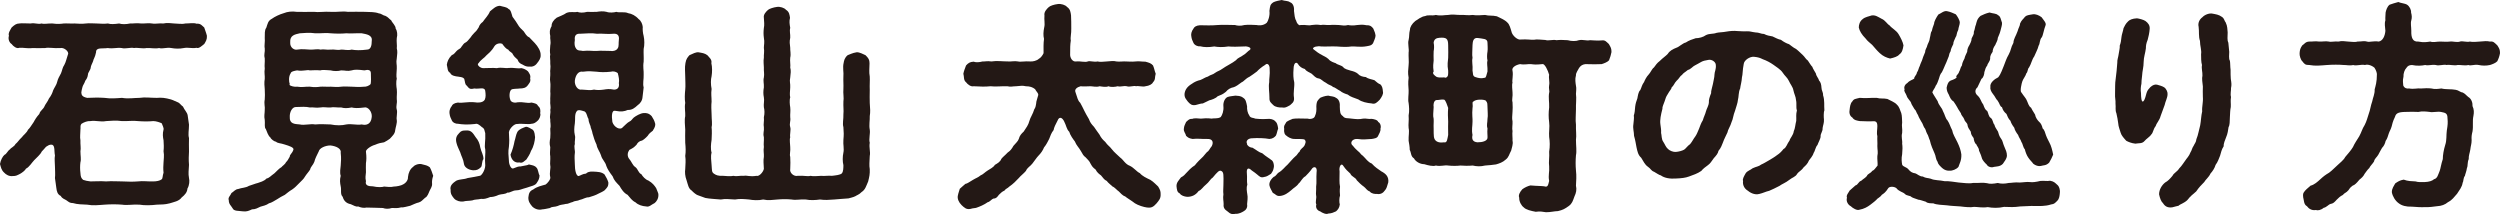
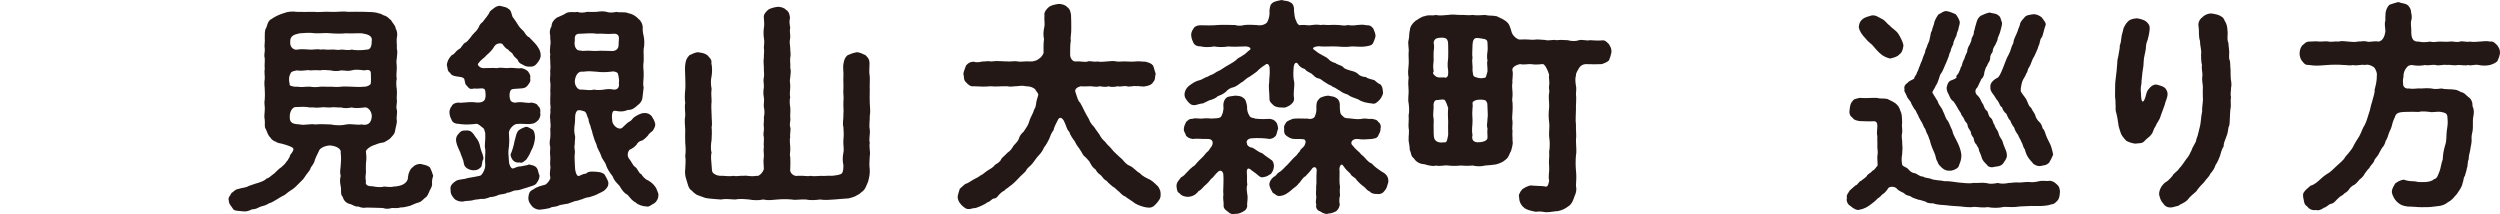
<svg xmlns="http://www.w3.org/2000/svg" id="_レイヤー_2" viewBox="0 0 335.7 28.75">
  <defs>
    <style>.cls-1{fill:#231815;stroke-width:0px;}</style>
  </defs>
  <g id="_コンテンツ">
-     <path class="cls-1" d="M27.42,5.91c-.27.21-.72.66-1.02.51-.69.12-1.11-.09-1.71.03-.6.12-1.2.09-1.68,0-.66-.12-1.17.15-1.65,0-.51.12-1.14-.03-1.68,0-.48.12-1.26-.09-1.68,0-.42-.12-1.2.15-1.65,0-.69-.09-1.11.12-1.89,0-.63.12-1.59-.15-1.56.57-.12.66-.39.99-.39,1.17-.06.21-.33.66-.33.9s-.39.72-.36.87c-.06.45-.18.63-.36.87-.15.45-.33.6-.39.87-.09.3-.12.51-.15.72.03.33.09.57.78.72.81-.03,1.53-.06,2.34,0,.78.12,1.53.06,2.34,0,.84.15,1.65,0,2.34,0,.81-.12,1.44,0,2.34,0,.63-.06,1.14,0,1.89.21.39.12.54.24.87.36.3.09.51.45.75.6.21.48.57.78.63,1.17.06.33.12.75.18,1.26,0,.75-.15,1.29,0,1.8,0,.54-.03,1.08,0,1.8-.03.57-.06,1.08,0,1.8-.03.72-.12,1.14,0,1.77.09.36.06.96-.21,1.41-.03.48-.33.84-.78,1.2-.36.51-1.05.6-1.59.78-.69.18-1.05.15-1.74.18-.75.09-1.62.12-2.34,0-.93-.06-1.56.12-2.34,0-.69-.06-1.56-.06-2.34,0-.87.06-1.53.15-2.34,0-.57-.03-1.35-.03-1.89-.21-.45,0-.57-.15-.87-.36-.24-.18-.57-.21-.78-.6-.45-.21-.54-.63-.6-1.11-.06-.36-.09-.75-.18-1.29.06-.45,0-1.14,0-1.53,0-.54-.09-1.02,0-1.53-.12-.45.03-1.26-.36-1.41-.42-.09-.69.21-.84.27-.24.3-.36.39-.57.63-.21.45-.72.84-1.02,1.17-.3.3-.66.93-1.11,1.14-.12.27-.57.57-.78.69-.42.21-.54.3-.99.3-.48.06-.9-.18-1.17-.48-.36-.33-.42-.72-.54-1.14.09-.54.36-1.02.6-1.23.3-.12.39-.51.75-.75.09-.18.57-.36.72-.69.36-.3.42-.51.87-.93.15-.24.69-.63.81-.99.24-.21.45-.57.78-1.05.15-.3.39-.69.75-1.08.12-.48.54-.6.72-1.08.06-.18.42-.6.57-.99.33-.42.48-.81.57-1.11.12-.3.48-.78.54-1.14.09-.39.27-.69.51-1.14.18-.42.18-.75.45-1.14.24-.45.24-.69.48-1.38.21-.39-.54-.99-1.02-.87-.9.06-1.56-.12-2.04,0-.54,0-1.26.03-1.71,0-.69.09-1.26-.09-1.77-.03-.33.15-.81-.21-1.02-.51-.3-.18-.51-.66-.36-1.11-.15-.36.24-.87.36-1.11.36-.33.63-.54,1.02-.54.36-.06.96,0,1.53,0,.57-.12.99.15,1.47,0,.39.12.84-.03,1.47,0,.63.09,1.08.06,1.5,0,.36-.03.99.03,1.47,0,.48,0,.84.09,1.5,0,.45-.06,1.02,0,1.47,0,.45.03,1.08.06,1.5,0,.36.12.87.09,1.5,0,.36.12.93.12,1.47,0,.36.03.9-.09,1.5,0,.36.03,1.02-.09,1.47,0,.39.09.93-.06,1.5,0,.45-.12,1.11-.03,1.47,0,.42,0,1.05.12,1.47,0,.63,0,1.08-.12,1.53.03.57-.06.78.33,1.02.51.12.39.27.72.36,1.11.03.51-.15.75-.36,1.11ZM10.8,21.78c-.06.45-.06.99,0,1.44.03.51.09.69.36.93.36.12.51.15.99.21.54,0,1.38-.06,2.1,0,.75-.06,1.5,0,2.13,0,.78.03,1.47.06,2.13,0,.69-.09,1.38.03,2.1,0,.39,0,.87-.09,1.08-.27.18-.09.12-.48.27-.9-.06-.51-.03-.96,0-1.41,0-.36.12-.84,0-1.47.06-.6.03-.87,0-1.47-.09-.45-.15-.87,0-1.44.06-.21-.15-.57-.24-.84-.24-.12-.75-.3-1.14-.3-.57.06-1.35.06-2.07,0-.63-.09-1.35.03-2.13,0-.84-.12-1.53-.03-2.13,0-.78.15-1.41-.12-2.1,0-.42-.03-.87.15-1.2.36-.24.27-.09.54-.15.78,0,.57-.09.99,0,1.44-.03.51.09,1.11,0,1.47,0,.57.12,1.11,0,1.47Z" />
    <path class="cls-1" d="M58.02,24.69c.03.39-.27.75-.36.99-.09.21-.27.75-.57.87-.39.33-.48.51-.84.63-.33.06-.87.33-1.17.45-.3.06-.96.27-1.2.21-.54.15-.72.09-1.26.09-.45.15-.9.12-1.2,0-.51-.03-1.35-.03-2.19-.06-.39.09-.81,0-1.14-.15-.3.09-.6-.15-.99-.3-.66-.12-.96-.54-1.08-.99-.36-.33-.15-.93-.27-1.41-.09-.45-.15-.84,0-1.41-.15-.45-.03-.99,0-1.38.03-.54.09-.93,0-1.71.12-.54-.57-.9-1.38-.99-.69,0-1.47.36-1.56.78-.3.63-.48.93-.6,1.41-.18.48-.48.63-.57,1.05-.18.3-.48.6-.72.99-.12.24-.42.51-.78.87-.36.36-.51.54-.9.81-.42.24-.75.54-.99.72-.3.15-.81.42-1.05.6-.27.15-.75.48-1.08.54-.36.27-.84.36-1.14.45-.39.18-.66.36-1.14.36-.39.18-.69.33-1.2.27-.63-.09-1.23,0-1.41-.42-.21-.36-.51-.54-.51-1.08-.15-.36.24-.63.36-.96.27-.15.51-.51.9-.54.48-.18,1.02-.15,1.44-.42.51-.15.81-.3,1.2-.39.3-.12.81-.21,1.17-.6.36-.06.57-.36,1.05-.69.36-.33.63-.66.96-.84.09-.15.48-.36.6-.66.21-.18.3-.39.51-.75,0-.3.3-.39.48-.9.15-.33-.57-.54-1.14-.72-.6-.21-.96-.15-1.2-.39-.21,0-.66-.33-.75-.57-.27-.18-.48-.81-.6-1.11-.24-.24-.09-.75-.15-1.23-.12-.57,0-.81,0-1.38.06-.36-.12-.78,0-1.38.03-.3.03-.84,0-1.38-.03-.3-.09-.9,0-1.38.03-.45-.09-.84,0-1.38-.06-.51.03-.75,0-1.38-.15-.57.06-.78,0-1.35-.09-.36.06-.9,0-1.38.03-.54-.06-1.02.21-1.38.18-.51.21-.93.75-1.2.36-.27,1.05-.6,1.59-.75.51-.21,1.11-.27,1.74-.18.78,0,1.38.03,2.28,0,.66.09,1.47-.06,2.28,0,.84.06,1.53-.12,2.31,0,.75-.03,1.44,0,2.28,0,.72.03,1.35,0,1.89.21.36.03.57.3.87.33.39.18.48.39.78.6.15.36.6.69.6,1.11.21.3.27.84.15,1.26-.06.45.06,1.05,0,1.38.12.45.06.78,0,1.35-.12.6.03.81,0,1.38-.03.6-.09,1.02,0,1.38-.12.36-.06,1.08,0,1.38.06.6-.03.9,0,1.38.09.57-.15.84,0,1.38.12.33-.09,1.08,0,1.38.06.42-.15.93-.21,1.35-.03.51-.39.81-.72,1.17-.27.18-.51.36-.78.48-.42.06-.72.12-1.2.33-.66.18-1.29.69-1.23.93.09.72.06,1.17,0,1.53,0,.3-.03.84,0,1.23-.03.45-.12.69,0,1.2-.15.57.33.69.93.69.63.15,1.32.12,1.5.03.51.03.81.12,1.32,0,.33,0,.99-.12,1.26-.3.45-.24.66-.66.63-.96.06-.6.3-1.11.69-1.38.27-.33.78-.42,1.05-.39.6.15.87.18,1.2.45.21.39.3.69.45,1.14-.15.42-.18.75-.15,1.08ZM38.91,11.28s-.06.09-.03.12c.09.15.69.3,1.02.24.69.12,1.08-.03,1.71,0,.57.09,1.02.06,1.41,0,.33-.03.93.03,1.38,0,.45,0,.81.09,1.41,0,.45-.06.96,0,1.41,0,.42.03,1.02.06,1.71,0,.18.03.66-.12.84-.36.06-.21.06-.96.03-1.44,0-.48-.39-.51-.87-.39-.9-.12-1.32-.12-1.71,0-.57.15-.81,0-1.41,0-.36.12-1.02.12-1.41,0-.36,0-1.02-.12-1.38,0-.63-.06-1.02,0-1.41,0-.39-.12-.93.15-1.71,0-.18.03-.84.12-.87.39-.3.45-.24,1.17-.12,1.44ZM49.92,15.69c.06-.69-.51-1.38-.99-1.26-.9.12-1.35.09-1.71,0-.6.12-.99.12-1.41,0-.6.03-1.02-.09-1.41,0-.57.03-.9-.09-1.38,0-.6.09-1.02-.06-1.41,0-.51-.12-1.14-.09-1.89-.06-.51,0-.84.72-.81,1.32-.06.96.66.96,1.35,1.02.6.15,1.38-.12,2.07,0,.63-.06,1.35-.03,2.07,0,.72.15,1.53.15,2.1,0,.75-.12,1.41.12,2.07,0,.6.15,1.26,0,1.35-1.02ZM38.97,5.67c-.06.75.57,1.08.93.99.72-.12,1.29,0,1.71,0,.57.03.99-.12,1.41,0,.48-.09.81.06,1.38,0,.6-.06.81.12,1.41,0,.33-.03.87.15,1.41,0,.45.09,1.2.12,2.07,0,.51,0,.63-.57.63-1.17.12-.81-.75-.9-1.35-1.02-.75-.03-1.44.06-2.07,0-.6.06-1.35.06-2.1,0-.6-.09-1.29.03-2.07,0-.81-.12-1.5-.03-2.07,0-.66.15-1.35.27-1.29,1.2Z" />
    <path class="cls-1" d="M70.74,25.2c-.69.18-.99.36-1.41.36-.51,0-.84.36-1.2.3-.3.24-.75.18-1.14.3-.51.24-.9.3-1.17.3-.51.21-.87.3-1.2.24-.54.12-.87.06-1.2.21-.51.09-.78.03-1.23.15-.36.06-.93-.09-1.2-.39-.27-.33-.51-.6-.48-1.17-.15-.6.36-.96.75-1.23.51-.24.99-.15,1.53-.36.78-.12,1.17-.21,1.62-.3.21.03.72-.69.75-1.38-.09-.99.06-1.71,0-2.19-.15-.48.06-1.11,0-2.16-.12-.33-.06-.6-.45-.81-.3-.27-.63-.54-.9-.42-1.08.12-1.77.06-2.31-.03-.27.03-.72-.15-.84-.48-.15-.33-.24-.45-.3-.93-.03-.21,0-.6.3-.96.06-.21.33-.42.84-.48.51.12,1.32-.15,2.31-.03.27.06,1.05.09,1.29-.36.15-.36.12-.72.06-1.17-.09-.6-.84-.21-1.47-.33-.63.15-.69,0-1.02-.39-.24-.15-.21-.48-.33-.9-.24-.3-.63-.24-.81-.3-.33-.03-.96-.12-1.08-.51-.39-.18-.33-.66-.45-1.08.06-.42.21-.84.66-1.29.36-.15.39-.3.66-.57.21-.24.51-.27.63-.54.27-.33.3-.48.63-.63.15-.09.3-.27.6-.63.18-.27.21-.3.54-.66.33-.3.33-.36.57-.72.06-.24.27-.54.54-.72.3-.45.75-.87.96-1.41.39-.3.78-.75,1.35-.75.48.15.9.15,1.14.42.33.12.39.6.54,1.05.33.45.57.78.72,1.05.15.3.51.66.78.9.21.27.36.66.75.81.21.21.51.54.75.78.42.45.81,1.08.78,1.62.03.39-.21.75-.48,1.08-.27.39-.69.51-1.05.45-.48.03-.72-.18-.9-.27-.33-.12-.57-.33-.66-.66-.36-.3-.48-.45-.63-.69-.12-.33-.42-.3-.63-.66-.3-.09-.57-.45-.81-.78-.18-.09-.75-.12-1.05.33-.39.69-.87,1.02-1.08,1.23-.24.33-.72.54-1.05,1.05-.06.03-.09.06-.09.15,0,.18.3.48.69.51.81,0,1.26-.06,1.86,0,.66-.15,1.08.06,1.62-.03.6-.06,1.11.12,1.68.03.3.06.6.18.87.42.15.21.42.57.3.93.12.51-.15.69-.3.93-.27.39-.66.45-1.08.45-.3.06-1.02,0-1.17.18-.21.18-.3.84-.12,1.32.06.33.57.48.93.36.99-.09,1.29.18,1.92.03.24.06.78.12.87.45.33.24.36.6.3.99.12.27-.12.81-.3.96-.33.33-.6.45-.87.45-.42.12-1.23-.06-1.92.03-.36-.06-1.05.6-1.11,1.11.06.84.06,1.29,0,1.95-.12.66-.06,1.17,0,1.89,0,.45.27,1.11.57,1.02.45-.18.75-.3.99-.27.93-.18.99-.18,1.11-.27.48.12.78.12,1.05.45.21.21.24.81.39,1.02,0,.36-.12.66-.36.99-.18.39-.9.48-1.35.66ZM61.29,19.17c-.15-.6.03-.96.36-1.29.27-.33.48-.36.93-.36.66-.06.9.3,1.29.9.36.42.54.84.63,1.41.12.54.42.96.42,1.53-.24.27-.15.87-.33,1.08-.36.36-.63.45-1.11.42-.6-.06-1.08-.39-1.17-.81-.09-.69-.36-1.05-.51-1.59-.15-.36-.42-.87-.51-1.29ZM71.55,17.43c.3.33.24.75.3.99-.03.51-.18,1.26-.54,1.83-.15.48-.48.93-.63,1.17-.3.21-.51.54-.93.39-.66.12-1.11-.39-1.2-1.05.27-.6.45-1.29.54-1.8.12-.33.18-.87.39-1.26.27-.39.72-.51,1.08-.66.3-.09.75.27.99.39ZM88.41,26.13c.03.54-.27.96-.51,1.14-.45.21-.72.57-1.14.45-.51-.03-1.08-.21-1.41-.54-.54-.27-.72-.63-1.08-1.02-.51-.24-.84-.78-1.08-1.2-.48-.51-.72-.72-.93-1.29-.39-.51-.69-.96-.84-1.38-.15-.6-.57-.84-.72-1.44-.15-.48-.51-.87-.6-1.44-.27-.57-.36-.9-.54-1.5-.03-.27-.18-.6-.24-.81,0-.27-.27-.54-.3-1.14-.21-.3-.18-.75-.51-.99-.21-.06-.78-.3-1.02-.09-.39.42-.21,1.14-.3,1.68-.09.6-.12,1.05,0,1.59.12.33-.06.9,0,1.2-.15.36.06.93,0,1.2-.06.42-.03.9,0,1.53,0,.69.15,1.56.51,1.56.3-.09.54-.3.99-.33.15-.18.48-.3.93-.27.6.03,1.17.03,1.56.39.24.42.36.6.51,1.05.03.57-.18.72-.51,1.08-.3.21-.48.27-.84.45-.3.18-.84.36-1.26.48-.48,0-.78.27-1.26.36-.24.15-.63.09-.9.27-.42.09-.57.27-.99.27-.24.09-.66.06-1.05.27-.36.15-.78.06-1.02.27-.3.06-.81.18-1.05.18-.42.12-.93,0-1.32-.36-.33-.39-.57-.72-.54-1.26.06-.51.15-.84.66-1.05.51-.39,1.05-.48,1.65-.66.24-.15.72-.72.63-.99-.15-.63.09-1.2,0-1.56-.06-.27.03-.78,0-1.23-.06-.3-.03-.75,0-1.23-.12-.48-.09-.72,0-1.26.03-.48.03-.72,0-1.23.12-.48-.03-.87,0-1.26-.12-.48.09-.81,0-1.26.12-.45-.06-.78,0-1.23-.03-.42.06-.9,0-1.26,0-.51.06-.9,0-1.23-.09-.51.03-.78,0-1.26-.06-.27.09-.72,0-1.23.03-.54-.09-.93,0-1.23-.06-.3-.06-.72,0-1.23.12-.54-.06-.87,0-1.26-.09-.42-.12-.81.18-1.32-.03-.42.3-.87.69-1.14.36-.18.93-.36,1.29-.63.57-.24,1.02-.03,1.47-.15.3.12.75.15,1.32,0,.36,0,.84.03,1.29,0,.36-.06.87-.12,1.32,0,.39.15.99.09,1.32,0,.42.15,1.08-.06,1.59.18.45.06.99.33,1.38.78.36.24.54.72.57,1.08-.03.27,0,.78.12,1.2.12.51.12,1.29,0,1.74-.03.6.03,1.02,0,1.71-.12.72.03,1.23,0,1.71.03.63-.15,1.26,0,1.74-.06.39-.09.93-.15,1.29-.03.48-.3.87-.66,1.11-.39.36-.75.66-1.32.63-.48.21-.87.27-1.68.12-.48-.12-.51.66-.39,1.5.21.69,1.05,1.17,1.41.69.24-.21.63-.63.84-.72.33-.15.39-.36.63-.57.27-.21.87-.57,1.32-.6.36-.03.72.03,1.08.42.24.39.36.57.48,1.05,0,.51-.27.72-.33.9-.21.18-.48.33-.69.69-.27.3-.57.54-.75.63-.36.06-.6.27-.75.57-.36.36-.39.39-.96.69-.24.33-.3.75-.09,1.11.42.48.51.96.9,1.2.36.27.39.78.81.96.15.27.54.72.93.84.57.33.81.66,1.05,1.02.12.36.33.72.3.87ZM77.19,5.37c-.09.54-.03.9.18,1.17.24.33.6.21.9.3.81-.09,1.29.03,1.86,0,.6-.06.99,0,1.89,0,.15.06.75,0,.93-.36.18-.24.09-.69.15-1.11.09-.63-.21-.87-.69-.84-.87.09-1.56-.06-2.25,0-.78-.12-1.38-.03-2.25,0-.45-.03-.81.15-.72.84ZM82.41,12.03c.39.03.81-.18.69-.87.09-.36-.03-.93-.15-1.35-.27-.21-.63-.27-.93-.18-.78.09-1.5.06-1.89,0-.57-.03-1.02-.12-1.86,0-.57-.12-.99.42-1.08,1.2-.06.63.39,1.32.93,1.2.87.06,1.17.12,1.65,0,.27.06.75.09,1.32,0,.39-.06.72-.12,1.32,0Z" />
    <path class="cls-1" d="M116.79,20.94c-.03.75-.09,1.29,0,1.77.03.69-.06,1.02-.21,1.65-.3.69-.39,1.11-.9,1.44-.3.33-.66.42-.81.54-.36.18-.66.21-.93.3-.6.06-1.47.09-1.92.15-.78.06-1.23.09-1.92,0-.6.09-1.32.12-1.89,0-.78-.06-1.26.12-1.92,0-.54-.06-1.26-.06-1.89,0-.72.06-1.23.15-1.92,0-.63.15-1.41.09-1.89,0-.63-.06-1.29-.12-1.89,0-.66-.03-1.32-.12-1.92,0-.6-.06-1.5-.09-2.07-.21-.21-.09-.6-.21-.99-.36-.18-.03-.63-.39-.84-.63-.45-.27-.51-.84-.69-1.38-.21-.54-.24-1.11-.18-1.5.03-.66.09-1.2,0-1.77.09-.57.06-1.14,0-1.77,0-.69-.03-1.17,0-1.77-.03-.54-.12-1.32,0-1.8.03-.57-.12-1.14,0-1.77-.09-.51-.06-1.23,0-1.77s0-1.29,0-1.77c0-.63-.09-1.2.03-1.83.09-.57.33-.81.54-1.05.45-.21.87-.42,1.2-.39.51.09.84.12,1.2.39.21.27.66.57.54,1.08.12.48.12,1.2.03,1.74-.12.45-.12,1.11,0,1.71-.09.72,0,1.02,0,1.71-.06.51-.03,1.11,0,1.71,0,.72.12,1.29,0,1.71.06.45.03,1.26,0,1.71-.09.57-.15,1.23,0,1.71-.15.57-.03,1.05,0,1.68.06.69,0,.93.3,1.14.3.21.57.33,1.26.3.3.03,1.02.09,1.38,0,.48.12.9-.06,1.38,0,.45-.09.78.15,1.71,0,.3.12.87-.42.99-.93-.03-.57-.09-1.17,0-1.62.03-.45-.09-.81,0-1.32-.06-.51.03-.75,0-1.32-.15-.57.06-.78,0-1.35-.09-.36.06-.84,0-1.32.12-.51.09-.99,0-1.35-.06-.39.09-.9,0-1.32-.09-.45-.09-.84,0-1.35.03-.51-.12-.87,0-1.32.09-.51-.03-.81,0-1.35,0-.33-.09-.84,0-1.32-.03-.42.09-.78,0-1.32,0-.36.12-.75,0-1.35-.06-.45-.06-.81,0-1.32.09-.39.03-.84,0-1.35-.09-.45.3-.84.57-1.08.18-.15.72-.33,1.2-.39.39-.06.99.12,1.2.39.45.27.48.69.54,1.08-.12.48-.06.81.03,1.35-.12.48.03.81,0,1.32-.12.54-.06.84,0,1.35-.03.3.12.84,0,1.32-.06.45.06,1.02,0,1.32.12.45.06.78,0,1.35-.12.57.03.75,0,1.32-.03.57-.09.99,0,1.35-.12.33-.06,1.02,0,1.32.06.57-.03.87,0,1.35.09.57-.15.78,0,1.32.12.33-.09,1.05,0,1.35-.12.33,0,.99,0,1.32.06.54-.12,1.02,0,1.32.03.6.03.96,0,1.62-.12.54.51,1.05.99.93.93-.06,1.29.12,1.74,0,.36.09.87.03,1.44,0,.33.06,1.05-.06,1.41,0,.54-.06,1.14-.12,1.35-.33.21-.24.21-.78.21-1.11-.12-.48-.12-1.11,0-1.68.12-.51-.06-1.08,0-1.71.06-.66.06-.99,0-1.71-.15-.48.03-1.08,0-1.71.06-.6-.03-1.02,0-1.71.09-.54-.06-1.11,0-1.71.03-.63-.03-1.05,0-1.71.06-.42-.12-1.17.03-1.77.06-.33.12-.69.54-1.05.27-.09.63-.3,1.2-.39.42-.03.9.27,1.2.39.39.39.54.6.54,1.08,0,.72-.09,1.14.03,1.8.03.57-.03,1.11,0,1.77,0,.72-.03,1.23,0,1.77.06.75.09,1.2,0,1.77.03.48-.12,1.2,0,1.8.09.54-.15,1.26,0,1.77-.12.66.12,1.2,0,1.77Z" />
    <path class="cls-1" d="M155.31,27.3c-.45.51-.72.63-1.26.57-.48-.06-1.23-.3-1.65-.57-.45-.36-1.14-.75-1.32-.93-.39-.12-.63-.48-.84-.66-.24-.15-.57-.57-.84-.66-.27-.27-.6-.48-.78-.75-.39-.18-.45-.39-.78-.75-.21-.15-.54-.39-.72-.78-.39-.3-.45-.39-.69-.81-.12-.33-.45-.6-.66-.84-.3-.21-.39-.42-.63-.84-.27-.48-.6-.75-.81-1.29-.21-.27-.63-.84-.75-1.29-.39-.39-.36-.78-.72-1.47-.36-.63-.69-.42-.81-.12-.3.57-.54,1.05-.57,1.35-.33.42-.42.75-.6,1.2-.18.33-.36.75-.69,1.14-.15.39-.42.78-.75,1.11-.24.24-.54.72-.81,1.05-.3.39-.69.54-.87.99-.27.33-.75.69-.96.96-.3.33-.81.84-1.23,1.11-.33.33-.48.27-.69.57-.3.12-.54.36-.75.57-.24.33-.39.51-.75.51-.21.06-.48.45-.75.48-.45.33-1.08.6-1.53.75-.15.06-.42.03-.78.15-.57.12-.84-.18-1.2-.51-.39-.39-.57-.84-.51-1.23.09-.48.21-.69.27-.96.3-.24.54-.51.75-.66.27-.03.54-.27,1.02-.54.45-.27.66-.3,1.02-.6.33-.12.57-.42.96-.66.3-.21.75-.39.96-.75.3-.18.72-.39.87-.81.24-.3.51-.48.84-.84.36-.24.57-.51.78-.9.33-.39.6-.6.72-.93.12-.45.33-.69.66-.99.36-.57.6-.81.78-1.47.09-.39.48-.93.63-1.5.21-.27.24-.66.27-.84-.03-.18.21-.78.27-1.08.06-.27-.27-.48-.42-.81-.33-.27-.72-.39-1.23-.39-.51-.12-.81-.03-1.32,0-.48,0-.72.12-1.17,0-.66-.03-1.65.09-2.25,0-.87.09-1.38.03-2.28,0-.36.09-.81-.24-1.02-.54-.36-.27-.24-.75-.36-1.14.06-.33.21-.72.36-1.11.3-.33.51-.48,1.02-.51.3.12.75.09,1.2-.03.24.03.69-.09,1.17,0,.81-.12,1.44,0,2.34,0,.27.03.81-.09,1.26,0,.33.09.93-.06,1.65,0,.3.03.87-.09,1.14-.36.21-.09.48-.42.63-.75,0-.72-.03-1.26.06-1.92-.12-.45-.09-.99.03-1.56.12-.45-.03-.99.03-1.59-.09-.45.3-.87.57-1.11.18-.18.72-.36,1.23-.42.42-.06,1.02.12,1.23.39.45.3.48.72.54,1.14.03.57.03,1.14.03,1.77.03.63-.15,1.2-.06,1.59-.09.57-.09.99-.09,1.77-.06.57.33,1.14.81,1.05.63-.06,1.17.15,1.56,0,.27-.12.9.12,1.29,0,.33.09.9.03,1.26,0,.57-.06.96-.09,1.29,0,.39.06.96-.03,1.29,0,.33,0,.75.06,1.29,0,.48-.06.75.03,1.32.03.54.15.75.21,1.02.51.18.42.21.75.36,1.11-.15.48,0,.78-.36,1.14-.12.27-.51.48-1.02.54-.33.12-.99-.09-1.26,0-.3-.12-.9.15-1.23,0-.54-.09-.81.12-1.23,0-.33.09-.93.15-1.23,0-.36.15-.78.06-1.2,0-.45.15-.93,0-1.23,0-.39,0-.9.06-1.32,0-.45.12-.87.39-.69.81.27.78.3,1.11.63,1.41.18.3.33.63.57,1.11.15.33.33.6.6,1.08.18.48.33.66.69,1.05.24.33.42.63.72,1.02.24.48.48.72.78.99.33.48.63.63.84.93.42.54.75.75,1.2,1.2.39.27.66.87,1.26,1.08.57.27.9.78,1.35.99.33.39.84.63,1.41.9.45.27.84.72,1.05.9.27.45.33.63.33.99.03.63-.21.84-.54,1.26Z" />
    <path class="cls-1" d="M170.67,23.34c-.3.18-.57.39-.9.42-.48.15-.63-.06-.96-.33-.42-.36-.69-.48-.9-.69-.33-.24-.54-.09-.48.54.06.6-.03.99.06,1.53-.15.39-.06.87,0,1.29.09.33,0,1.05-.03,1.32.09.48-.18.81-.48.96-.21.12-.6.36-1.08.33-.39.09-.66.06-1.08-.33-.36-.24-.57-.48-.51-.96,0-.42-.12-.81-.03-1.32-.06-.48,0-.69,0-1.26.03-1.41.03-1.68-.24-1.86-.3-.21-.57.12-1.2.87-.33.21-.48.6-.9.93-.39.3-.6.72-.99.87-.39.54-.9.78-1.53.78-.39-.03-.84-.18-.99-.45-.39-.18-.39-.51-.45-.99,0-.51.3-.75.6-1.17.36-.18.57-.42.69-.57.27-.3.72-.78,1.17-1.05.27-.36.78-.87,1.11-1.17.27-.3.36-.45.54-.63.21-.06.39-.51.63-.78.27-.54.09-.99-.6-.96s-1.32-.09-1.98,0c-.48-.09-.57-.15-.87-.42-.06-.33-.36-.57-.3-.96.03-.39.15-.54.3-.9.33-.3.45-.45.84-.42.24-.12.81-.06,1.14-.03.42-.03.78-.09,1.5,0,.15-.09.75.06,1.17-.21.21-.27.42-.84.36-1.44-.06-.57.21-1.11.57-1.26.36-.12.75-.12,1.05-.18.33.06.63-.03,1.05.3.33.21.39.54.51,1.14-.03.39.06.9.3,1.23.12.36.6.3.81.42.75.09,1.44.06,1.89.03.45.03.72.21.87.42.18.15.27.6.3.9-.15.36-.15.63-.3.93-.18.21-.42.42-.87.45-.66-.12-1.53-.15-2.4-.09-.48.03-.81.36-.6.75-.06.15.33.51.72.51.57.33.87.63,1.32.75.51.45,1.02.72,1.17.87.33.15.42.69.39.96-.09.51-.15.57-.39.93ZM159.51,13.65c-.21-.3-.48-.51-.45-1.05.06-.51.33-.96.99-1.35.33-.24.72-.42,1.14-.51.39-.15.63-.36.99-.45.45-.3.66-.24.99-.51.33-.24.6-.27.96-.54.18-.12.63-.42.93-.57.39-.21.6-.36.93-.6.24-.33.66-.42.9-.63.42-.21.63-.57.96-.75.06-.06.06-.12.06-.18-.03-.18-.48-.33-.9-.27-.87.03-1.35.06-2.07,0-.75.12-1.38.09-1.89,0-.75.12-1.35.12-1.92-.03-.24.06-.72-.12-.87-.45-.15-.36-.24-.45-.3-.96-.03-.18,0-.57.3-.96.09-.21.36-.42.87-.45.78,0,1.44.06,2.37-.03.75-.06,1.59,0,2.34,0,.27.09.75.15,1.26,0,.57-.06,1.02-.03,1.62,0,.27.06.9.12,1.38-.3.18-.21.45-.96.36-1.59.09-.69.09-.87.54-1.17.21-.12.87-.27,1.11-.3.42.15.87.09,1.11.3.33.09.6.51.54,1.17.06.48.09,1.02.3,1.32.03.18.15.39.3.51.09.09.21.12.27.06.81-.06,1.02.12,1.5,0,.27-.03.72-.09,1.23,0,.33-.09.72.03,1.2,0,.51-.06.81,0,1.23,0,.54.06.78.12,1.23,0,.27.06.69.09,1.23,0,.36-.03.69-.09,1.26.03.42-.03.66.12.9.45.18.39.27.66.3.96-.03.33-.18.6-.33.99-.21.36-.6.36-.87.42-.78.15-1.53,0-2.04.03-.54.09-1.23.06-1.98,0-.78-.03-1.32.03-2.07,0-.54-.09-1.08.06-1.11.27,0,.03.03.09.12.15.33.27.66.51,1.02.69.21.15.6.27.93.57.27.36.75.48.99.57.21.21.69.24.99.51.15.27.72.39.99.48.39.09.75.21,1.02.45.21.27.63.39,1.05.42.27.24.81.3,1.14.42.33.27.45.42.81.57.21.21.3.48.33.96.09.33-.18.75-.42,1.08-.36.36-.63.66-1.08.51-.66-.06-1.35-.21-1.8-.54-.66-.27-.99-.3-1.44-.66-.24-.06-.78-.27-.99-.48-.42-.21-.69-.48-.99-.54-.21-.24-.51-.21-.96-.57-.36-.15-.6-.51-.96-.57-.42-.06-.57-.33-.93-.63-.27-.18-.75-.33-.9-.63-.42-.12-.72-.3-.99-.75-.06-.06-.12-.09-.18-.09-.24,0-.36.42-.36.81-.06.72-.03,1.32.09,1.8.06.63-.15,1.35-.03,2.1.06.6-.33.78-.54.99-.45.24-.63.39-1.11.3-.3.03-.87-.06-1.11-.3-.3-.3-.57-.45-.54-.99,0-.75-.15-1.47-.03-2.1-.03-.45.12-1.05.06-1.74.03-.45-.15-.69-.36-.72-.09,0-.18.06-.27.15-.42.24-.9.66-1.08.87-.24.18-.81.6-1.02.72-.48.21-.75.63-1.02.72-.39.3-.78.57-1.05.66-.48.09-.81.3-1.08.63-.45.36-.6.39-1.11.6-.27.3-.84.48-1.11.54-.33.15-.51.24-.87.42-.3,0-.57.12-.96.21-.54.09-.75-.12-1.05-.45ZM186.42,24.48c-.15.51-.24.87-.45,1.08-.24.36-.6.57-1.08.48-.24.03-.75-.03-.96-.33-.42-.15-.51-.45-.81-.66-.24-.15-.75-.63-.93-.84-.18-.42-.69-.45-.87-.9-.42-.39-.57-.51-.93-1.02-.09-.15-.18-.21-.27-.18-.18.06-.33.45-.24.93,0,.9-.06,1.47.06,2.04-.06.51-.03.87,0,1.17-.12.36-.12.93-.03,1.2-.06.48-.27.72-.51.93-.33.15-.57.27-1.05.3-.24.15-.81-.09-1.08-.3-.36-.09-.66-.48-.51-.93-.18-.3.06-.84-.03-1.2-.06-.24.03-.75,0-1.17.09-.63,0-1.08.06-1.92.12-.75-.3-.84-.57-.57-.36.54-.72.84-.93,1.08-.42.21-.66.81-.9.96-.27.42-.66.57-.99.9-.42.36-.9.72-1.5.78-.51.06-.6-.24-.99-.42-.15-.3-.39-.66-.45-.99-.06-.33.12-.78.6-1.17.24-.03.45-.48.66-.57.51-.3.84-.78,1.17-1.05.24-.24.75-.87,1.08-1.14.18-.09.36-.51.54-.6.09-.36.48-.54.63-.78.12-.27.33-.63,0-.87-.24-.06-.81-.06-1.35-.06-.45,0-.9-.3-1.02-.42-.27-.15-.39-.48-.33-.96-.09-.42.15-.6.3-.9.15-.12.57-.33.84-.42.57-.09.99-.03,2.01-.03.21.09.9.06.99-.36.18-.39.21-.75.18-1.29.03-.75.21-.81.51-1.14.18-.09.63-.27,1.08-.3.39.12.72.06,1.05.3.27.12.57.48.51,1.17.03.75.03,1.02.42,1.29.24.36.69.24,1.17.33.54.06.99.12,1.53,0,.42-.06.69.09,1.17.03.24.03.78.12.87.42.27.12.42.57.3.9.06.33-.21.72-.3.93-.12.36-.54.39-.87.45-.63.03-1.14.12-1.92,0-.69-.06-1.11.54-.6.93.33.42.45.48.69.72.18.09.45.54.6.57.48.45.69.87,1.23,1.08.45.51.87.75,1.29,1.05.57.3,1.02.69.93,1.47Z" />
    <path class="cls-1" d="M216.39,6.99c-.06.36-.18.72-.33,1.11-.21.24-.69.42-.99.51-.51.03-1.29.03-2.19,0-.39.06-.6.18-.84.51-.15.3-.45.69-.42.99-.15.51-.06,1.02,0,1.41.09.3,0,.9,0,1.08.09.63-.03,1.47,0,2.07,0,.78-.09,1.41,0,2.07-.03.72.09,1.47,0,2.04,0,.78.12,1.53,0,2.07-.06.66-.06,1.41,0,2.04.09.75.03,1.44,0,2.04.12.54.03.96-.21,1.47-.21.57-.3.93-.75,1.26-.54.39-.81.54-1.47.69-.42,0-.96.15-1.59.15-.39-.06-.84-.15-1.38-.06-.63-.12-1.32-.27-1.62-.6-.3-.21-.63-.78-.6-1.29-.15-.33.09-.78.42-1.14.33-.24.72-.42,1.08-.51,1.02.09,1.47.06,1.86.12.48.15.51-.12.66-.72-.15-.78.06-1.17,0-1.95-.09-.57.06-1.29,0-1.98.12-.72.09-1.41,0-1.98-.06-.6.09-1.35,0-1.98-.09-.66-.09-1.26,0-1.98.03-.72-.12-1.32,0-1.98.09-.21-.09-.54,0-1.02.09-.39-.09-.96,0-1.38-.15-.57-.6-1.53-.9-1.44-.87.09-1.11.06-1.56,0-.36-.03-.9.12-1.44,0-.63.12-1.17.48-1.02.9.12.6-.09,1.32,0,1.59-.12.36,0,.99,0,1.29.06.54-.12,1.02,0,1.32.03.57.03.93,0,1.29-.03.6-.09.87,0,1.29.03.45-.09.93,0,1.32-.06.36.03,1.02,0,1.29.12.45-.12.99-.18,1.32-.27.48-.3.87-.72,1.2-.42.39-.9.54-1.32.66-.51.06-.87.12-1.47.15-.57.15-1.17.12-1.65,0-.66.06-1.2.03-1.65,0-.42.06-1.14.06-1.65,0-.48-.09-1.02.15-1.65,0-.36.15-1.08-.03-1.56-.18-.57,0-1.17-.36-1.38-.78-.45-.27-.36-.78-.57-1.14,0-.42-.09-.87-.15-1.23-.03-.69.12-1.17,0-1.71-.06-.54.06-.99,0-1.68.12-.57.06-1.23,0-1.68-.12-.45.03-1.26,0-1.71-.03-.45-.09-1.02,0-1.68-.12-.69-.06-.99,0-1.71.06-.42-.03-1.14,0-1.68.09-.45-.15-1.23,0-1.68.12-.51.03-.81.18-1.38,0-.33.27-.81.72-1.17.39-.24.81-.6,1.32-.66.45-.21.84,0,1.44-.15.63.15,1.2,0,1.65,0,.6-.12.99,0,1.65,0,.66-.03.96.09,1.65,0,.45.09,1.23.03,1.65,0,.57.15.93.03,1.59.18.36.18,1.08.48,1.38.81.33.27.45.81.63,1.41.18.45.78.96,1.14.9.93-.06,1.44.06,1.83.03.39-.09.9,0,1.53.03.39.15.99-.09,1.5.03.45-.06.96-.03,1.5,0,.51.15,1.14.15,1.5,0,.57-.12,1.05.12,1.5,0,.42,0,.87.09,1.56.03.48-.06.6.15.96.48.27.45.36.6.36,1.08ZM194.46,6.06c0-.9-.27-1.05-1.14-.99-.45.03-.75.18-.81.66.09.42.06.84,0,1.17,0,.33-.03.84,0,1.23-.03.45-.12.69,0,1.47-.24.27.12.54.39.72.42.18.93,0,1.23.12.39-.15.33-.51.33-.96-.15-.78-.03-1.32,0-1.71.03-.54,0-.93,0-1.71ZM194.46,14.49c-.12-.33-.33-1.02-.54-1.11-.42-.06-.6.06-1.08.06-.33.12-.39.63-.33.93-.03.84-.12,1.08,0,1.59.03.39-.03.81,0,1.29,0,.57,0,.72.03,1.08.06.63.57.9,1.35.78.45.12.45-.45.57-.99,0-.87-.03-1.44,0-1.8-.03-.54-.06-1.11,0-1.83ZM199.74,15.96c.09-.51,0-.93,0-1.59-.03-.48.03-.54-.24-.87-.33-.18-1.35-.18-1.62.12-.27.03-.06.48-.15.87-.09.9.03,1.47,0,1.83,0,.63-.15,1.08,0,1.8-.12.54,0,.93.66.99.69,0,1.29-.18,1.35-.57.03-.33-.06-.72,0-1.29-.15-.48,0-.75,0-1.29ZM197.73,7.77c-.12.51.06,1.02,0,1.71.09.36-.03.75.39.87.45.15.75.21,1.26.09.18,0,.21-.36.36-.84.03-.66-.12-1.05,0-1.47-.09-.33-.06-.87,0-1.2.06-.36,0-.93,0-1.2,0-.57-.6-.51-1.32-.63-.63-.06-.66.54-.69.96,0,.75-.09,1.23,0,1.71Z" />
-     <path class="cls-1" d="M244.92,16.02c.03.51-.12.75-.18,1.17.03.51-.3.69-.27,1.17,0,.24-.36.9-.42,1.11-.27.27-.33.84-.51,1.05-.12.45-.51.84-.63,1.02-.18.45-.45.69-.72.93-.3.45-.66.57-.87.87-.18.39-.69.51-1.05.81-.48.39-1.02.57-1.32.81-.54.3-.99.48-1.38.66-.51.12-.81.3-1.32.42-.66.18-1.26-.18-1.62-.48-.33-.21-.66-.66-.57-1.26-.12-.27.18-.72.36-1.05.24-.33.6-.39.93-.66.51-.24.78-.21,1.17-.51.24-.09.63-.33,1.05-.57.21-.12.81-.48,1.02-.66.42-.27.66-.54.9-.84.39-.18.48-.72.81-1.14.09-.36.51-.72.57-1.26.18-.33.21-.96.33-1.38.03-.54-.06-.81.09-1.41-.15-.39,0-.87-.12-1.38-.03-.48-.24-.78-.36-1.35-.06-.39-.42-.81-.6-1.23-.21-.45-.54-.66-.81-1.08-.3-.48-.96-.84-1.26-1.08-.42-.3-.93-.57-1.44-.75-.36-.18-.6-.27-1.2-.33-.54-.03-1.29.45-1.35.96-.18.9-.12,1.38-.24,1.8-.03.6-.21,1.14-.24,1.5-.24.48-.18,1.14-.3,1.53-.03.42-.24.93-.39,1.47-.24.57-.27,1.14-.45,1.47-.18.63-.51,1.05-.57,1.44-.18.42-.42.81-.63,1.41-.09.21-.24.69-.57,1.05-.06.36-.33.66-.63.99-.33.45-.45.69-.78.93s-.66.48-.9.78c-.51.36-1.08.54-1.65.75-.48.18-1.02.24-1.77.27-.75.06-1.53-.06-2.01-.42-.21-.03-.63-.33-.9-.48-.42-.15-.45-.42-.81-.66-.48-.33-.63-.78-.93-1.23-.42-.36-.51-.87-.63-1.41-.09-.45-.15-.93-.33-1.53,0-.54-.18-.99-.09-1.53.03-.48.12-.81.06-1.2.12-.36.15-.72.18-1.17.06-.48.15-.72.3-1.14.06-.3.12-.87.39-1.11.18-.36.21-.69.51-1.08.09-.24.33-.72.6-.99s.45-.78.72-.96c.24-.33.42-.6.78-.87.45-.45.81-.66,1.08-.96.27-.42.66-.63,1.2-.84.3-.09.81-.6,1.23-.69.39-.27.84-.42,1.32-.57.45,0,1.02-.15,1.38-.42.51-.24.96-.12,1.41-.3.39-.09.78-.06,1.41-.18.33-.06.93-.12,1.44-.06.33,0,.69.06,1.2.03.42-.03.66.09,1.17.15.51,0,.75.21,1.17.21.39.21.69.24,1.14.33.36.18.84.42,1.11.45.36.27.81.51,1.05.57.27.15.6.48.99.66.39.3.63.57.9.81.27.24.39.54.69.75.15.21.45.72.6.84.03.18.39.72.48.9.06.39.36.63.42.93.24.27.3.54.33.99,0,.36.24.6.21.99.24.69.12,1.44.18,2.04-.12.27-.09.96-.06,1.2ZM230.4,8.7c-.03-.42-.57-.75-.99-.66-.42.06-.75.15-.96.27-.3.15-.6.36-.87.48-.24.09-.57.54-.93.6-.39.33-.6.39-.81.69-.27.15-.36.48-.72.78-.27.27-.39.69-.63.84-.06.3-.3.48-.54.93-.27.42-.27.51-.42.96-.15.45-.33.75-.3,1.02-.21.81-.36,1.5-.27,2.1.06.48.12.72.09,1.14.09.27.03.84.3,1.2.24.36.3.66.63.96.24.24.72.42,1.05.39.39-.03.84-.15,1.11-.3.24-.15.45-.51.81-.75.3-.36.45-.72.69-1.02.18-.24.33-.63.51-1.05.15-.36.21-.66.51-1.14.12-.45.33-.81.42-1.2.09-.36.36-.72.39-1.2-.03-.3.09-.72.3-1.23-.03-.27.12-.69.24-1.23.06-.42.21-.87.21-1.26s.24-.69.18-1.32Z" />
    <path class="cls-1" d="M276.6,25.89c-.03.39-.09.81-.33,1.05-.27.27-.42.48-.84.51-.81.27-1.65.21-2.19.21-.6-.03-1.41.06-1.95.06-.87.12-1.35.09-2.19.06-.75.18-1.56.15-2.19.03-.69.12-1.38-.03-1.83-.03-.48.09-1.14.03-1.83-.06-.75-.06-1.23-.06-1.83-.15-.63-.06-1.38-.06-1.83-.27-.24,0-.75.03-.99-.21-.42-.12-.78-.27-.99-.27-.45-.18-.69-.21-.93-.36-.21-.24-.63-.12-.93-.45-.21-.21-.78-.3-1.11-.75-.33-.24-.9-.24-1.08,0-.36.57-.6.72-.87.9-.27.39-.6.45-.75.69-.24.24-.63.51-.81.66-.36.27-.81.54-1.47.66-.3.12-.87-.21-1.14-.48-.36-.18-.66-.66-.51-1.14-.15-.33.27-.75.36-.96.33-.3.57-.51.78-.69.36-.09.39-.51.78-.63.36-.33.42-.27.75-.63.12-.33.48-.33.72-.69.3-.12.36-.3.72-.72.03-.36-.06-.87-.03-1.26.12-.57,0-.81,0-1.35.03-.51-.03-.81,0-1.35-.12-.39,0-.9,0-1.32,0-.63-.21-.72-.81-.66-.6.03-.9-.03-1.56-.03-.3-.06-.75-.09-.99-.48-.36-.21-.45-.66-.36-1.08.03-.3.09-.84.36-1.08.21-.36.42-.33.99-.48.87.09,1.53-.03,2.28,0,.54.15.87.03,1.44.15.33.18,1.02.45,1.26.75.39.36.42.75.6,1.14.12.36.09.96.12,1.26-.09.51.06.84,0,1.41-.15.57.06,1.02,0,1.44.06.39.06.81,0,1.41-.12.6-.06,1.05,0,1.41.12.3.57.3.84.63.27.33.51.48.93.54.18.03.6.45.99.42.42.24.69.18,1.08.3.51.24,1.2.18,1.86.33.6-.03,1.38.12,1.89.18.57.03,1.32.18,1.92.06.75.03,1.32-.09,1.89.03.36.12.84.09,1.44-.03.39.12.93.12,1.47,0,.33,0,.87-.12,1.44-.06.39,0,1.02-.12,1.44-.06.27.06.9-.03,1.35-.15.54-.06.93.06,1.32-.03.54.09.69.3.96.54.3.21.42.84.36,1.08ZM250.53,5.19c-.54-.54-.84-1.05-.93-1.5,0-.36.12-.84.54-1.14.3-.27.87-.36,1.2-.48.51-.06.81.18,1.32.45.51.21.72.69,1.08.9.27.36.9.66,1.2,1.17.27.45.57,1.02.66,1.5-.09.57-.18.96-.57,1.23-.21.27-.69.42-1.23.54-.48-.12-.93-.3-1.38-.72-.39-.36-.6-.63-1.02-1.11-.36-.33-.63-.51-.87-.84ZM255.75,12c-.15-.36.12-.72.39-.87.24-.3.63-.39.9-.57-.03-.27.33-.48.36-.81.24-.36.21-.57.39-.9.09-.33.3-.69.36-.93.12-.42.3-.72.36-.93,0-.39.24-.57.3-.93.06-.21.3-.54.33-.96.12-.42.09-.75.27-.96.03-.18.12-.51.3-.96,0-.3.3-.84.57-1.23.36-.15.75-.54,1.17-.45.48.09.81.27,1.17.42.18.21.54.78.54,1.11,0,.27-.18.66-.21.99-.24.42-.18.78-.33.93-.18.39-.36.78-.33.96-.12.27-.36.69-.36.96-.27.42-.15.57-.36.96-.18.45-.24.63-.39.93-.18.42-.3.72-.42.93-.24.24-.36.72-.42.93-.09.24-.24.72-.42.9-.03.21-.33.54-.45.87.12.27.39.66.72,1.2.15.57.57.87.69,1.29.3.54.33.99.63,1.29.3.45.33.75.63,1.32.09.54.39.96.69,1.59s.45,1.05.54,1.65c.03.84-.24,1.2-.39,1.68-.27.33-.84.54-1.17.51-.3.03-.69-.06-1.02-.36-.3-.3-.54-.48-.63-.87-.24-.33-.21-.75-.39-1.11-.21-.48-.48-1.05-.63-1.74-.12-.21-.21-.69-.36-.87-.21-.39-.18-.63-.39-.84-.18-.3-.15-.45-.42-.84-.18-.36-.27-.42-.42-.84-.27-.39-.21-.57-.48-.81-.15-.3-.42-.63-.45-.84-.09-.27-.48-.54-.6-.96-.09-.3-.42-.6-.27-.84ZM263.07,9.63c.18-.27.12-.48.39-.87,0-.18.09-.45.33-.9.06-.3.21-.57.36-.9,0-.36.18-.72.3-.9.06-.15.3-.51.3-.9.18-.42.33-.51.3-.9.15-.33.15-.72.27-.93.09-.3.12-.78.63-1.2.39-.18.69-.33,1.2-.45.48.15.93.12,1.14.36.33.12.39.6.54,1.02.03.3-.12.66-.21,1.08-.12.48-.3.75-.36.96,0,.36-.27.72-.33.93-.27.36-.36.69-.36.93-.15.24-.36.48-.33.9-.03.42-.36.66-.39.93-.21.27-.27.48-.39.9,0,.24-.12.75-.39.9-.15.33-.24.48-.54,1.14-.27.21-.48.72.09,1.17.39.42.39.78.69,1.14.15.42.27.72.54.87.15.27.18.78.48.93.3.24.27.72.48.9.06.3.24.54.48.93.06.24.18.66.42.96.21.24.24.63.39.96.24.57.39.84.39,1.32-.03.42-.3.72-.54,1.08-.36.39-.87.36-1.2.42-.36.15-.84-.03-.96-.3-.27-.24-.54-.57-.63-.78-.09-.33-.21-.66-.42-1.11,0-.39-.3-.6-.36-.84-.24-.15-.33-.57-.36-.84-.27-.39-.33-.42-.39-.87-.24-.33-.39-.6-.42-.81-.03-.42-.36-.45-.45-.84-.12-.33-.39-.48-.45-.81-.21-.36-.3-.42-.48-.78-.18-.33-.27-.45-.51-.81-.36-.21-.48-.54-.63-.9-.18-.33-.27-.48-.3-.93.09-.42.18-.72.42-.9.12-.12.57-.15.93-.48-.21-.24.24-.39.33-.78ZM268.32,10.38c.39-.48.57-1.14.75-1.53.24-.6.33-.96.66-1.53.33-.6.27-.93.63-1.56.03-.57.33-.9.57-1.59.09-.39.33-.72.33-1.02.21-.48.42-.57.66-.9.21-.21.51-.24,1.05-.33.36-.06.81.12,1.17.39.3.42.66.78.54,1.08-.24.6-.33,1.35-.51,1.62-.3.3-.24.9-.42,1.11-.12.51-.42,1.02-.6,1.47-.3.39-.39.99-.69,1.47-.21.18-.15.6-.36.78-.09.36-.45.78-.54,1.08-.09.24-.36,1.35-.12,1.5.3.48.63.78.75,1.14.12.24.24.75.54.9.21.45.48.78.54.93.06.39.33.75.51.93.3.24.42.57.51.93.24.18.33.57.45.93.18.48.3.63.45.96.24.42.39,1.02.51,1.62-.12.33-.36.78-.54,1.08-.42.42-.75.33-1.14.45-.3.06-.69-.06-.99-.3-.21-.3-.42-.45-.66-.81-.24-.33-.39-.78-.48-1.14-.24-.24-.27-.75-.45-.96-.06-.27-.36-.63-.45-.96-.24-.3-.48-.72-.51-.96-.3-.39-.48-.75-.51-.93-.3-.27-.45-.72-.54-.93-.3-.24-.51-.54-.6-.9-.33-.15-.27-.45-.6-.9-.24-.21-.3-.51-.63-.9-.24-.3-.39-.66-.33-.93-.09-.54.54-1.05,1.05-1.29Z" />
    <path class="cls-1" d="M290.67,14.1c-.15.42-.39,1.08-.54,1.47-.15.6-.54.93-.66,1.35-.36.45-.33.9-.6,1.14-.18.3-.69.6-.9.87-.33.39-.78.27-1.23.36-.54-.06-.96-.24-1.23-.39-.3-.33-.66-.72-.75-1.08s-.3-.78-.33-1.29c-.06-.54-.12-.72-.24-1.32-.18-.42-.06-.81-.12-1.29.03-.48-.09-.78-.06-1.32.03-.81-.03-1.32.09-2.07.09-.6.15-1.35.21-2.1-.03-.39.15-.81.18-1.14.06-.45.18-.81.15-1.17.15-.39.18-.66.24-1.2.03-.3.21-.75.27-1.14.12-.24.27-.6.63-.93.18-.18.54-.36,1.17-.39.27.03.87.18,1.14.36.36.27.6.57.57,1.05-.03.51-.18,1.17-.27,1.47-.21.51-.24.81-.24,1.14-.06.57-.3,1.23-.3,1.83,0,.72-.18,1.2-.21,1.86-.06.42-.09.87-.09,1.08-.09.36-.12.84-.06,1.23,0,.33.03.66.06.84.06.3.15.39.27.27.24-.27.3-.75.42-1.11.12-.39.3-.54.51-.78.33-.3.63-.39.9-.33.24.06.75.21.96.36.27.18.48.63.45.9,0,.51-.3.99-.39,1.47ZM299.58,11.82c.03.27-.12.81,0,1.2-.09.6,0,.78-.03,1.35-.09.39-.09.87-.12,1.35-.03.6,0,1.05-.18,1.35-.03.3-.15.99-.3,1.29-.18.45-.39.96-.36,1.29-.3.45-.33.81-.48,1.26-.15.36-.3.84-.6,1.23-.12.42-.39.84-.69,1.17-.21.48-.66.81-.84,1.14-.33.33-.72.72-1.08,1.26-.42.36-.84.69-1.17,1.14-.45.45-.96.54-1.2.78-.18.06-.48.09-.84.21-.63.09-.99-.15-1.23-.54-.27-.24-.42-.66-.54-1.2,0-.63.36-1.23.81-1.59.39-.21.63-.48.99-.9.18-.39.63-.54.9-.99.39-.39.57-.75.81-1.05.18-.3.51-.57.72-1.14.15-.18.18-.54.42-.87.09-.24.33-.45.36-.87.24-.54.36-1.35.51-1.86.12-.63.12-1.26.27-1.89-.06-.57.15-1.2.09-1.92,0-.57-.03-.93,0-1.41-.06-.45-.15-1.11-.06-1.44.03-.51-.15-.93-.06-1.44-.12-.39-.12-1.02-.12-1.44.09-.57-.15-1.11-.15-1.8-.21-.6-.09-1.26-.18-1.89-.12-.48.09-.99.51-1.29.33-.36.96-.57,1.35-.48.45.09.84.12,1.29.45.33.24.3.54.48.72.27.57.21.9.27,1.35,0,.6-.09.99.09,1.38.06.51.06.75.12,1.23,0,.3-.09.96.09,1.2.06.36.03.75.09,1.2,0,.54,0,.87.03,1.23.09.57.12.81.03,1.23Z" />
    <path class="cls-1" d="M335.7,7.14c-.06.36-.18.72-.36,1.08-.21.24-.69.42-.99.51-.54.12-1.08.09-1.5,0-.6-.12-1.02.15-1.41,0-.42.12-.99-.03-1.44,0-.42.12-1.14-.09-1.47,0-.36-.12-1.05.15-1.44,0-.6-.09-.96.12-1.44,0-.42.09-1.08.15-1.77,0-.39,0-.6.15-.75.39-.24.24-.42.75-.39,1.17-.15.6-.03.9-.03,1.2.15.33.45.45.78.39.69.12,1.05-.06,1.62,0,.51-.03.9-.06,1.38,0,.45.12.87.06,1.35,0,.54.15,1.35.06,1.92.18.39.06.6.33.93.36.36.18.48.39.75.6.42.24.6.78.57,1.23.21.45.21.84.12,1.32-.15.66,0,1.35-.12,2.07-.12.48-.15.72-.12,1.2,0,.48-.12.72-.18,1.26-.06.39-.24.84-.21,1.26-.21.48-.09.9-.24,1.2-.06.45-.24.84-.27,1.05-.24.27-.18.78-.3.9-.09.63-.45,1.02-.75,1.5-.45.48-.6.81-1.23,1.14-.39.33-.87.51-1.47.54-.45.06-1.11.15-1.53.12-.63.03-1.11,0-1.83-.06-.81.03-1.38-.15-1.77-.45-.48-.33-.84-.96-.93-1.47-.03-.51.3-.9.45-1.2.39-.27.63-.42,1.14-.51.57.21.99.21,1.59.24.36.12.75.09,1.2.09.63-.03,1.02-.15,1.29-.39.45-.09.54-.63.75-1.11.12-.3.18-.87.42-1.59,0-.54.12-1.23.33-1.92.21-.6.12-1.26.21-1.92.12-.72.15-1.05.09-1.65,0-.69-.3-.72-.87-.84-.48-.09-1.14.09-1.5,0-.51-.06-1.05-.12-1.53,0-.51-.03-1.05-.03-1.89,0-.9.03-1.14.24-1.26.66-.3.6-.39,1.05-.45,1.29-.12.42-.27.6-.39.96-.09.27-.18.66-.42.99-.06.33-.24.69-.48.93-.15.24-.36.66-.51.93-.21.36-.48.48-.57.9-.18.3-.54.63-.63.87-.27.24-.48.6-.63.78-.15.33-.42.57-.69.78-.15.15-.39.51-.72.72-.36.12-.6.45-.75.69-.33.39-.51.33-.78.66-.33.15-.57.39-.81.63-.3.33-.45.51-.84.57-.24.06-.57.48-.9.51-.39.33-.81.39-1.05.3-.57.09-.96-.18-1.2-.51-.45-.24-.39-.81-.51-1.2-.03-.45-.06-.51.27-.9.3-.33.42-.36.72-.66.51-.12.96-.54,1.29-.84.42-.39.69-.6,1.2-.9.48-.36.63-.57,1.14-1.02.24-.24.84-.69,1.02-1.08.33-.39.81-.93,1.05-1.35.21-.48.51-.9.84-1.44.3-.54.39-.99.72-1.5.3-.57.36-.96.57-1.56.18-.45.24-1.05.45-1.62.09-.51.36-.99.33-1.62.12-.48.3-.96.3-2.04,0-.15-.09-.51-.33-.87-.42-.36-.99-.48-1.26-.36-.54-.12-1.14.15-1.59,0-.54.12-.99-.03-1.23,0-.66-.06-1.53-.06-2.31,0-.84.06-1.53.15-2.34,0-.57,0-.66-.12-.96-.51-.21-.18-.39-.75-.36-1.08.03-.45.09-.66.36-1.05.27-.15.42-.51.96-.51.3.03.78-.09,1.32,0,.33.03.9-.09,1.29,0,.3.09.78-.06,1.29,0,.39-.12.96-.03,1.29,0,.36,0,.9.12,1.26,0,.57,0,.93-.12,1.29,0,.3.12.9-.12,1.56,0,.54-.09.84-.72.9-1.44-.03-.57-.15-.93,0-1.41-.03-.45.03-.72.03-1.05.06-.3.21-.81.54-1.05.39-.12.66-.24,1.17-.36.3.15.9.18,1.17.36.33.21.57.69.54,1.05.12.42.12.72.03,1.05-.12.39,0,.87,0,1.41-.03.9.18,1.5.93,1.44.75.15,1.2.06,1.62,0,.42.15.78,0,1.32,0,.48,0,.81.06,1.32,0,.39-.06.93.15,1.35,0,.27-.12.93.12,1.32,0,.36.09.93.03,1.32,0,.57-.06,1.02-.09,1.38,0,.48-.06.6.15.99.51.27.42.36.57.36,1.05Z" />
  </g>
</svg>